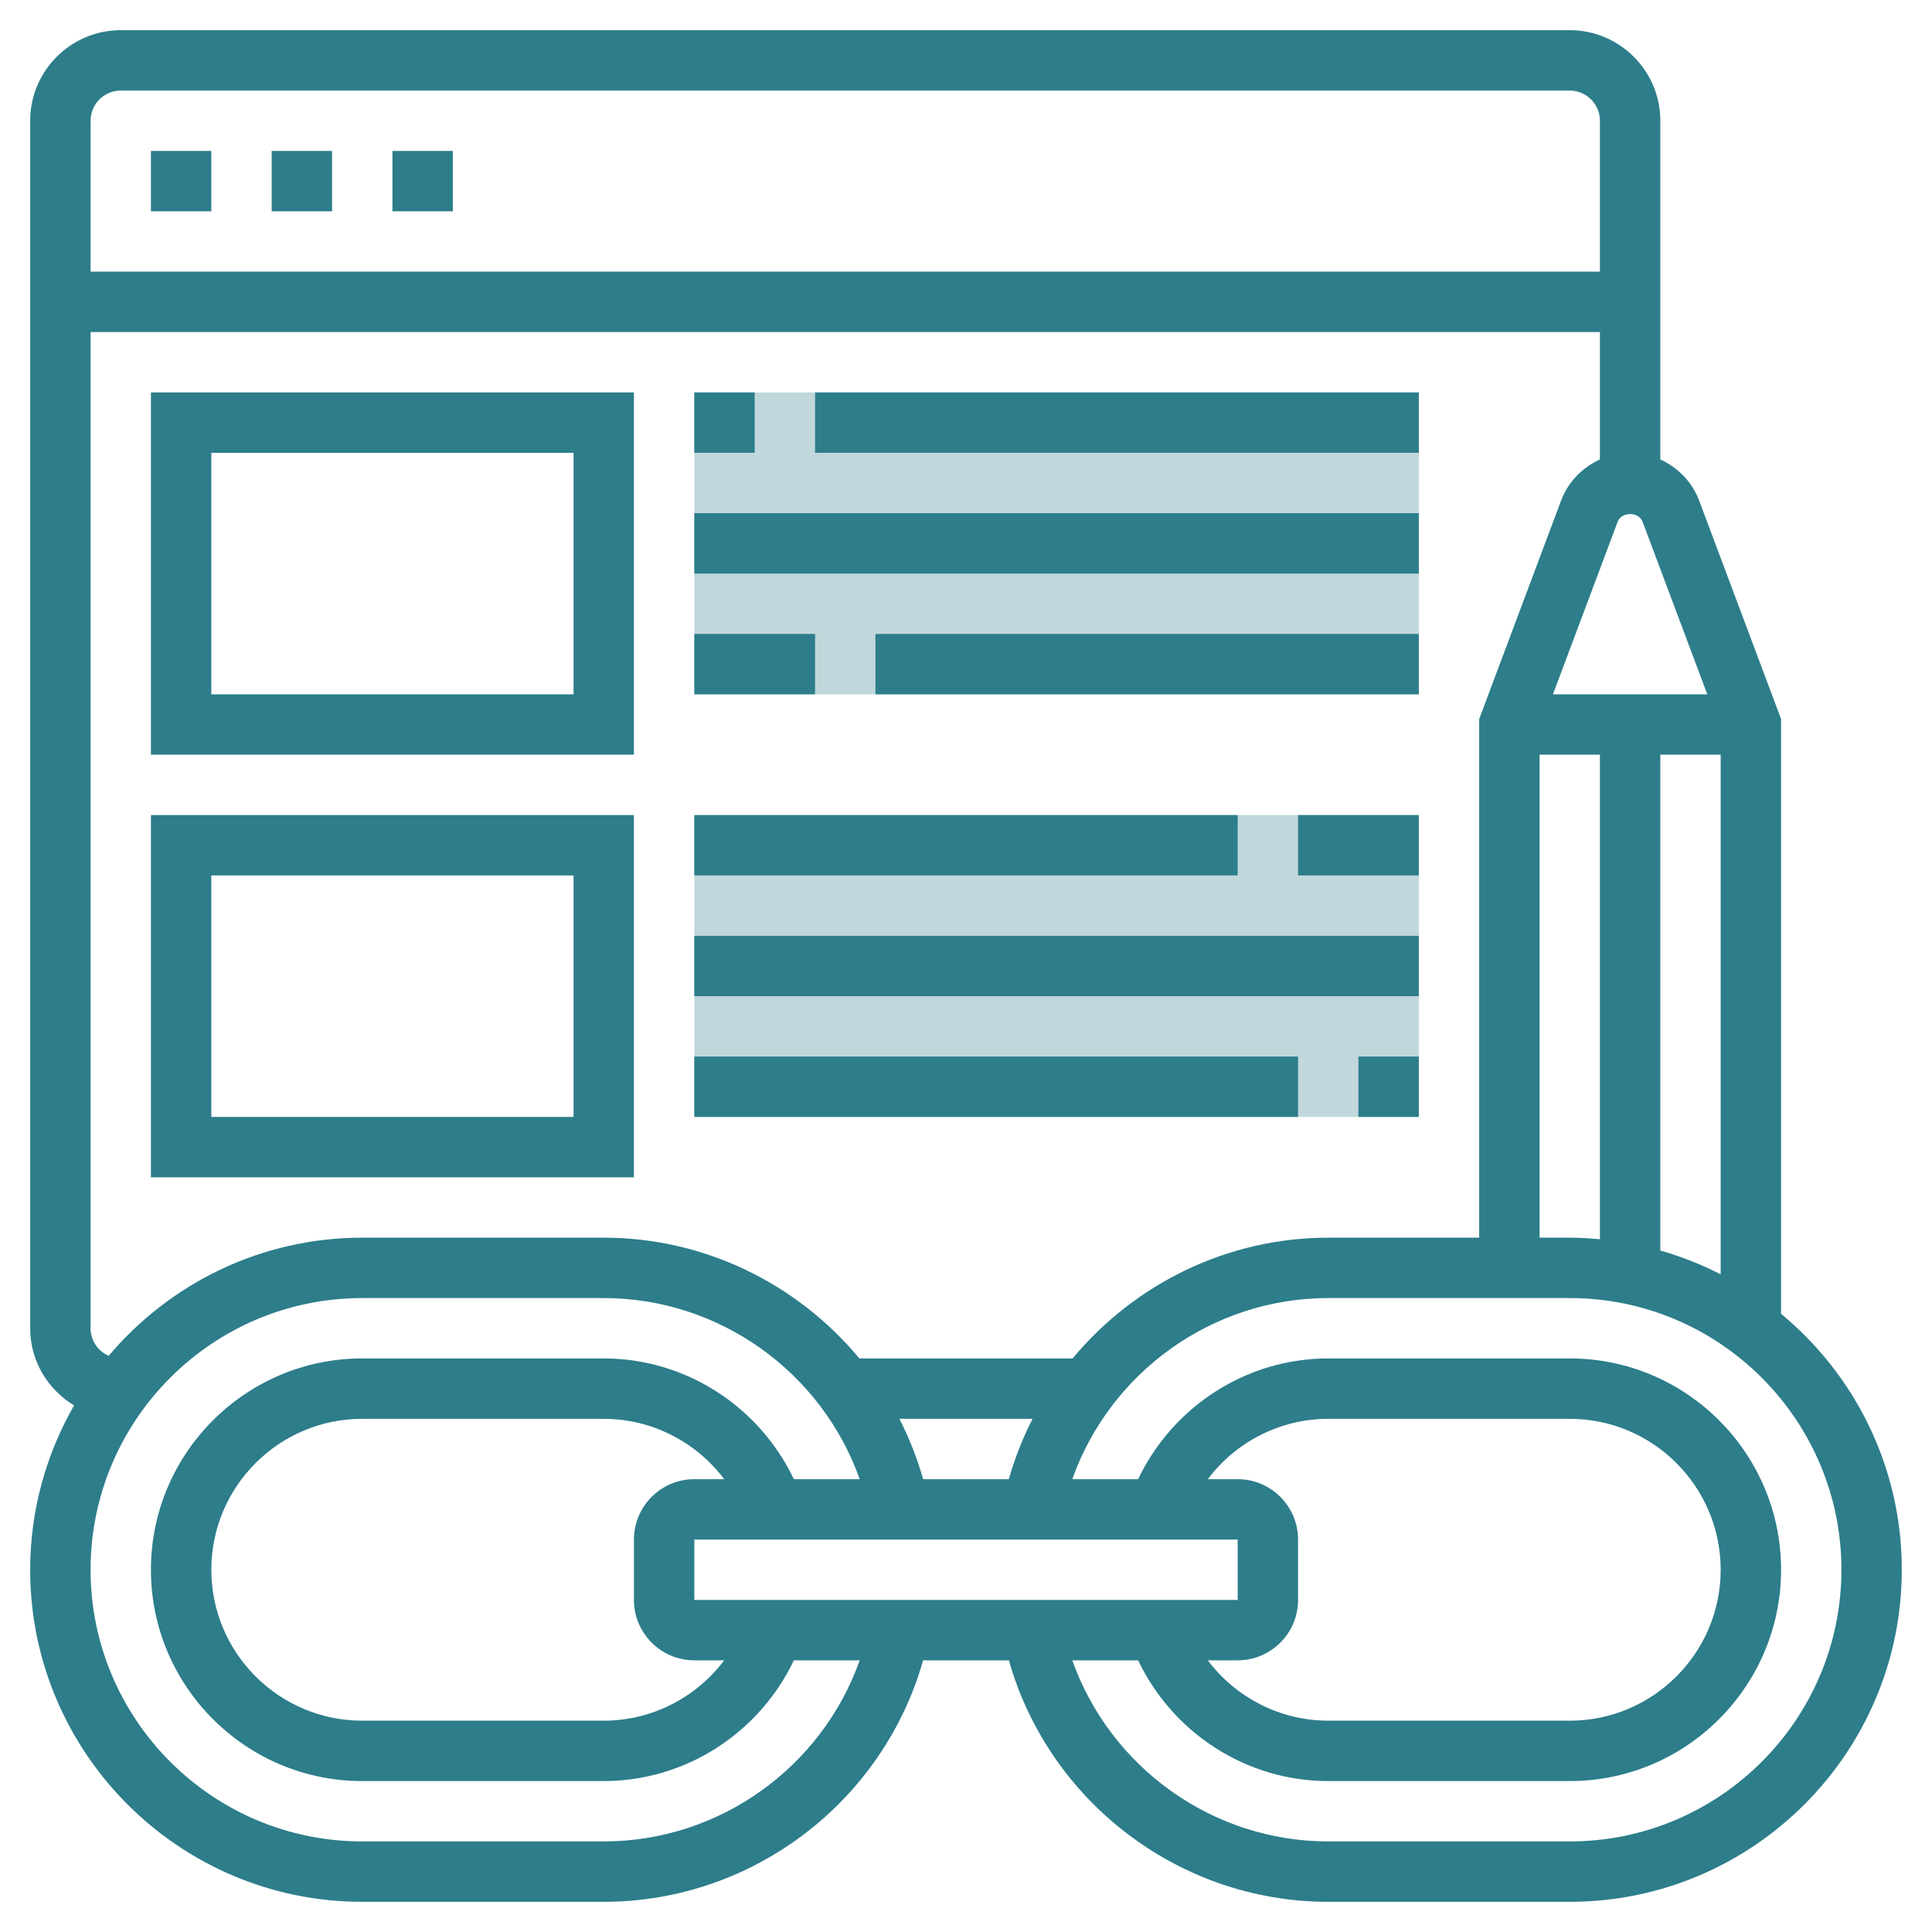
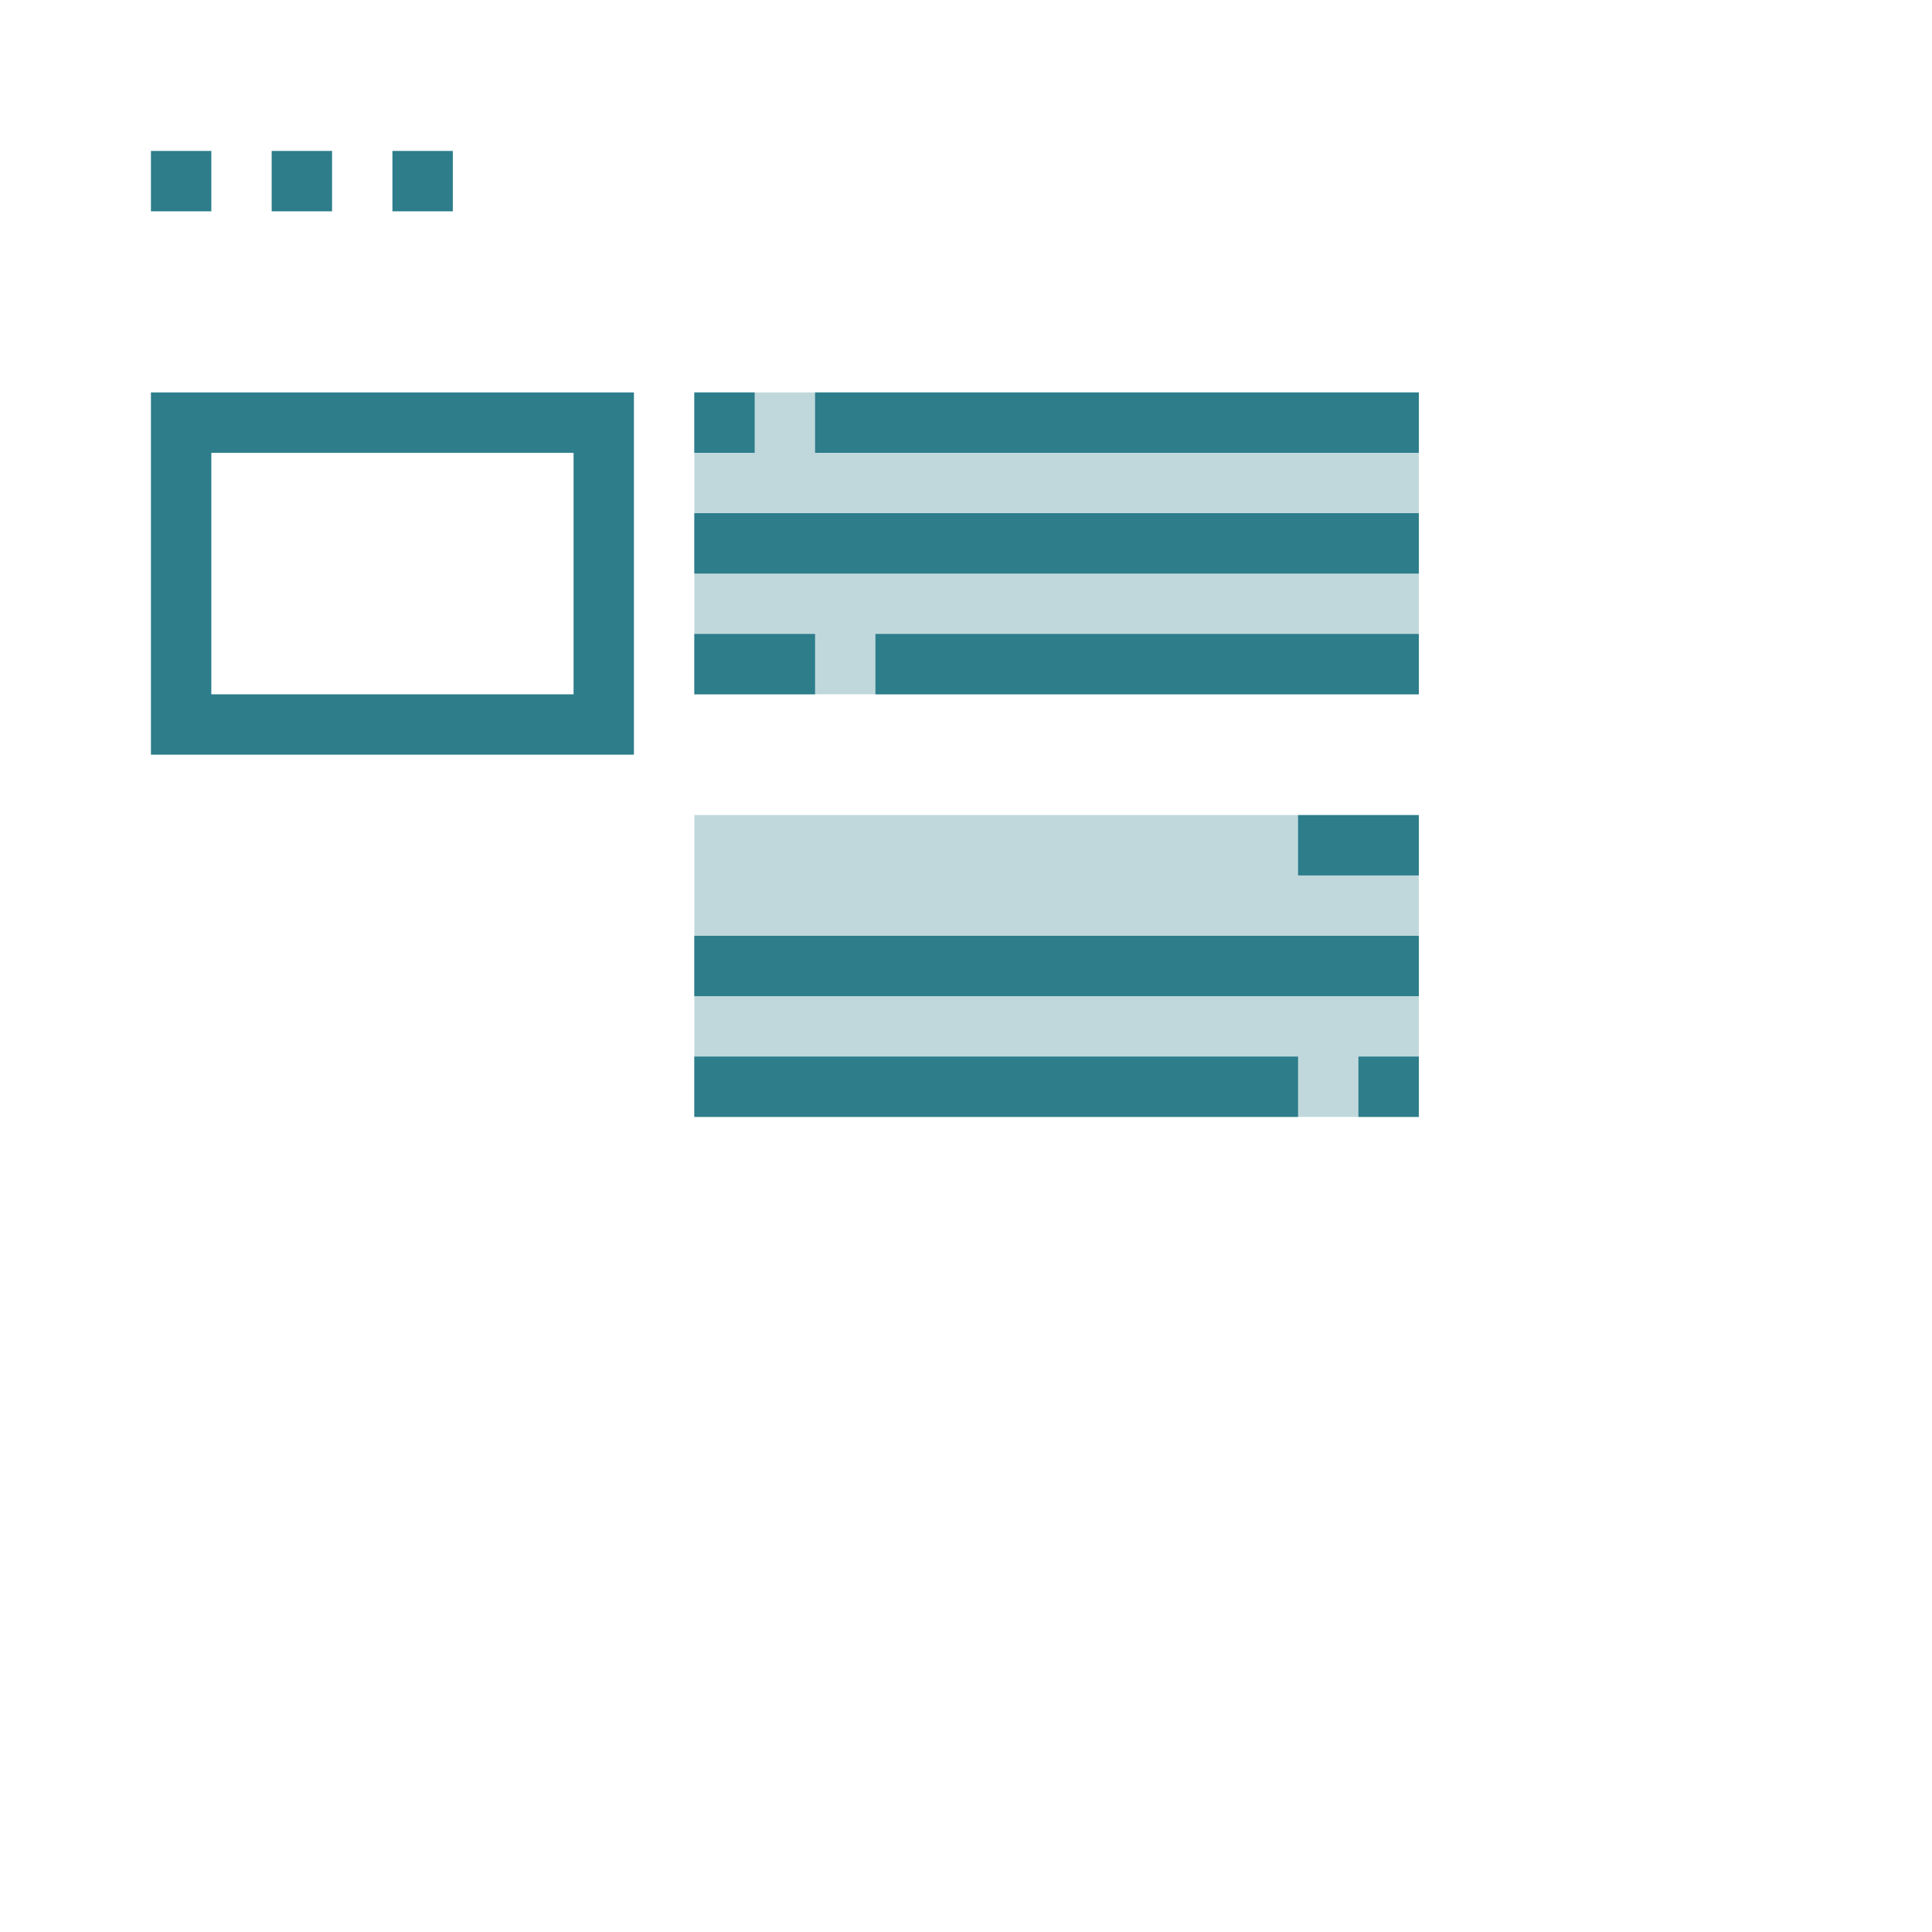
<svg xmlns="http://www.w3.org/2000/svg" width="100" height="100" viewBox="0 0 100 100" fill="none">
  <path opacity="0.3" d="M35.938 20.312H73.438V35.938H35.938V20.312Z" fill="#2D7D8B" />
  <path opacity="0.3" d="M35.938 42.188H73.438V57.812H35.938V42.188Z" fill="#2D7D8B" />
-   <path d="M92.188 68.002V37.217L87.95 25.916C87.588 24.948 86.847 24.195 85.938 23.783V6.25C85.938 3.666 83.834 1.562 81.25 1.562H6.25C3.666 1.562 1.562 3.666 1.562 6.25V68.75C1.562 70.448 2.478 71.923 3.833 72.745C2.397 75.256 1.562 78.155 1.562 81.25C1.562 90.727 9.273 98.438 18.75 98.438H31.25C38.958 98.438 45.709 93.252 47.78 85.938H52.219C54.291 93.252 61.042 98.438 68.748 98.438H81.248C90.725 98.438 98.436 90.727 98.436 81.25C98.438 75.925 96.002 71.158 92.188 68.002ZM85.938 64.728V39.062H89.062V65.959C88.072 65.452 87.028 65.039 85.938 64.728ZM79.688 39.062H82.812V64.142C82.297 64.095 81.778 64.062 81.25 64.062H79.688V39.062ZM88.37 35.938H80.38L83.727 27.011C83.928 26.473 84.82 26.473 85.022 27.011L88.37 35.938ZM6.25 4.688H81.25C82.111 4.688 82.812 5.389 82.812 6.25V14.062H4.688V6.25C4.688 5.389 5.389 4.688 6.25 4.688ZM4.688 68.75V17.188H82.812V23.783C81.903 24.194 81.162 24.947 80.8 25.914L76.562 37.217V64.062H68.75C63.503 64.062 58.706 66.472 55.519 70.312H44.481C41.294 66.472 36.495 64.062 31.25 64.062H18.75C13.489 64.062 8.78 66.444 5.625 70.178C5.075 69.936 4.688 69.389 4.688 68.75ZM64.062 76.562H62.516C63.966 74.634 66.259 73.438 68.75 73.438H81.25C85.558 73.438 89.062 76.942 89.062 81.25C89.062 85.558 85.558 89.062 81.25 89.062H68.75C66.259 89.062 63.966 87.866 62.516 85.938H64.062C65.786 85.938 67.188 84.536 67.188 82.812V79.688C67.188 77.964 65.786 76.562 64.062 76.562ZM64.062 79.688L64.064 82.812H35.938V79.688H64.062ZM35.938 85.938H37.484C36.034 87.866 33.741 89.062 31.25 89.062H18.75C14.442 89.062 10.938 85.558 10.938 81.25C10.938 76.942 14.442 73.438 18.75 73.438H31.25C33.741 73.438 36.034 74.634 37.484 76.562H35.938C34.214 76.562 32.812 77.964 32.812 79.688V82.812C32.812 84.536 34.214 85.938 35.938 85.938ZM47.78 76.562C47.47 75.47 47.058 74.425 46.552 73.438H53.445C52.939 74.425 52.527 75.47 52.217 76.562H47.78ZM31.25 95.312H18.75C10.997 95.312 4.688 89.005 4.688 81.25C4.688 73.495 10.997 67.188 18.75 67.188H31.25C37.252 67.188 42.539 71.034 44.498 76.562H41.091C39.292 72.792 35.486 70.312 31.25 70.312H18.75C12.719 70.312 7.812 75.22 7.812 81.25C7.812 87.28 12.719 92.188 18.75 92.188H31.25C35.484 92.188 39.292 89.708 41.091 85.938H44.498C42.539 91.466 37.252 95.312 31.25 95.312ZM81.25 95.312H68.75C62.748 95.312 57.461 91.466 55.502 85.938H58.909C60.708 89.708 64.514 92.188 68.75 92.188H81.25C87.281 92.188 92.188 87.28 92.188 81.25C92.188 75.22 87.281 70.312 81.25 70.312H68.75C64.516 70.312 60.708 72.792 58.909 76.562H55.502C57.459 71.034 62.747 67.188 68.75 67.188H81.25C89.003 67.188 95.312 73.495 95.312 81.25C95.312 89.005 89.003 95.312 81.25 95.312Z" fill="#2D7D8B" />
  <path d="M7.812 7.812H10.938V10.938H7.812V7.812Z" fill="#2D7D8B" />
  <path d="M14.062 7.812H17.188V10.938H14.062V7.812Z" fill="#2D7D8B" />
  <path d="M20.312 7.812H23.438V10.938H20.312V7.812Z" fill="#2D7D8B" />
  <path d="M32.812 20.312H7.812V39.062H32.812V20.312ZM29.688 35.938H10.938V23.438H29.688V35.938Z" fill="#2D7D8B" />
-   <path d="M32.812 42.188H7.812V60.938H32.812V42.188ZM29.688 57.812H10.938V45.312H29.688V57.812Z" fill="#2D7D8B" />
  <path d="M35.938 20.312H39.062V23.438H35.938V20.312Z" fill="#2D7D8B" />
  <path d="M42.188 20.312H73.438V23.438H42.188V20.312Z" fill="#2D7D8B" />
  <path d="M35.938 26.562H73.438V29.688H35.938V26.562Z" fill="#2D7D8B" />
  <path d="M35.938 32.812H42.188V35.938H35.938V32.812Z" fill="#2D7D8B" />
  <path d="M45.312 32.812H73.438V35.938H45.312V32.812Z" fill="#2D7D8B" />
  <path d="M70.312 54.688H73.438V57.812H70.312V54.688Z" fill="#2D7D8B" />
  <path d="M35.938 54.688H67.188V57.812H35.938V54.688Z" fill="#2D7D8B" />
  <path d="M35.938 48.438H73.438V51.562H35.938V48.438Z" fill="#2D7D8B" />
  <path d="M67.188 42.188H73.438V45.312H67.188V42.188Z" fill="#2D7D8B" />
-   <path d="M35.938 42.188H64.062V45.312H35.938V42.188Z" fill="#2D7D8B" />
</svg>